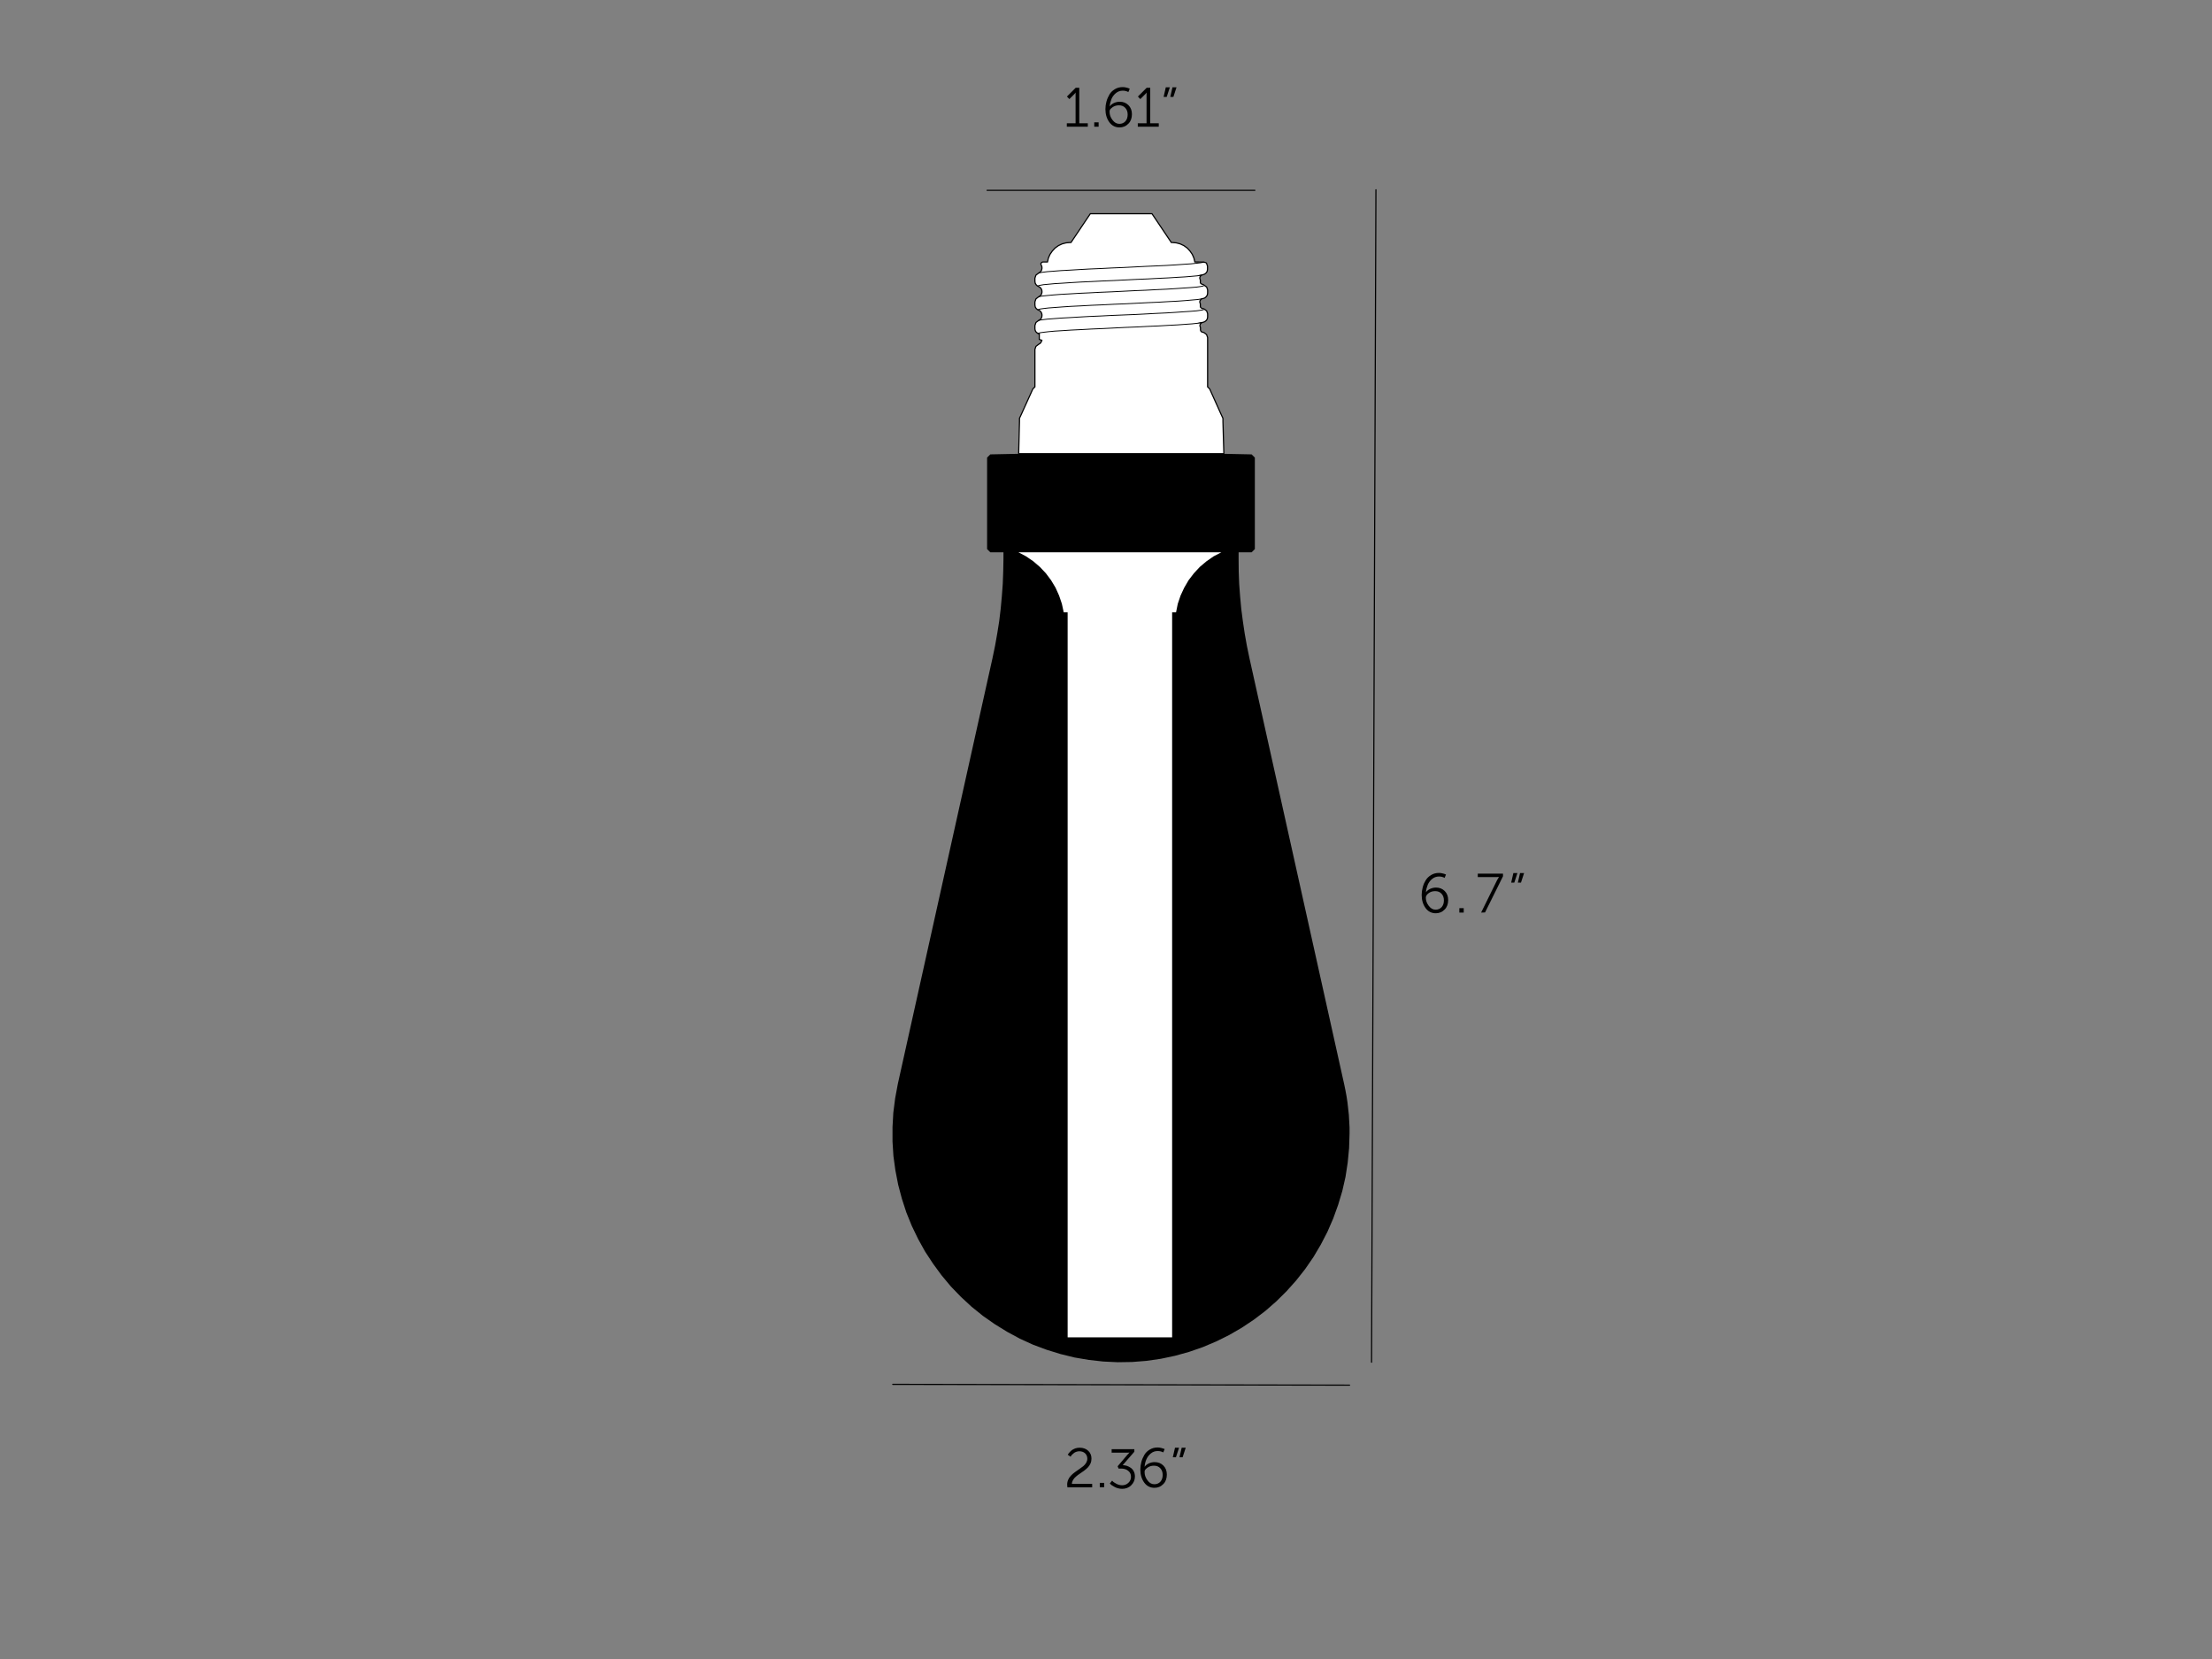
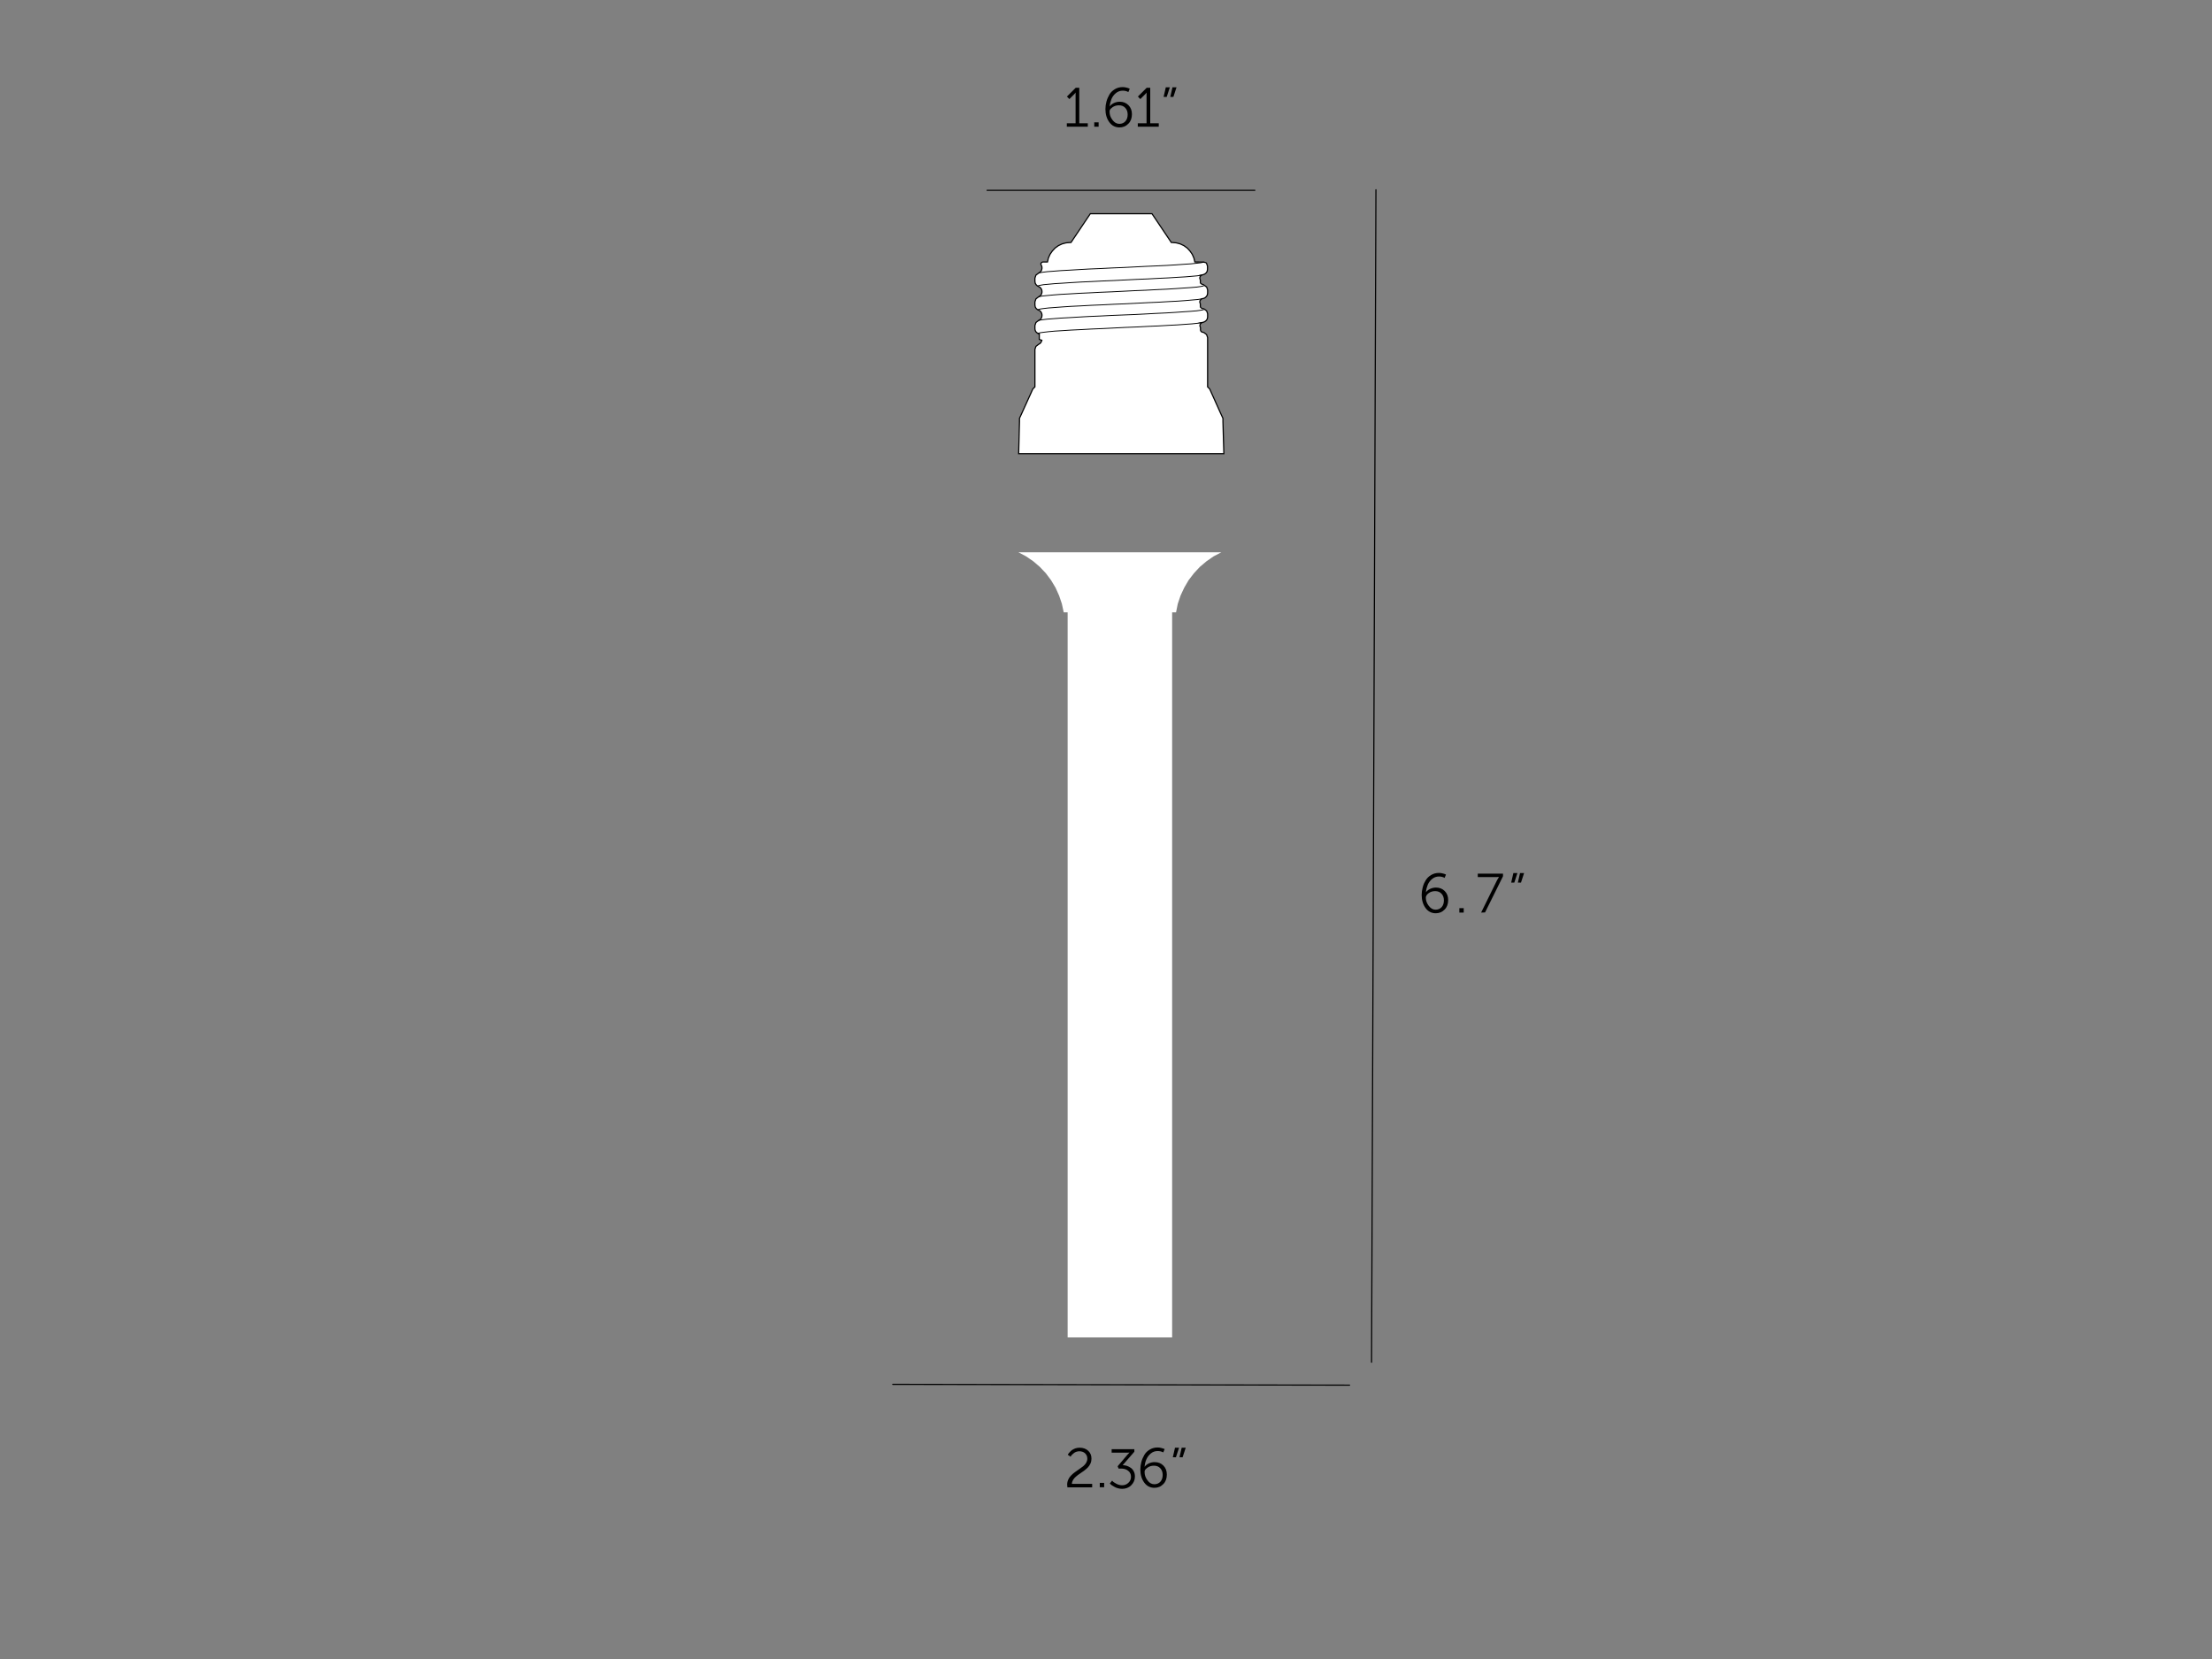
<svg xmlns="http://www.w3.org/2000/svg" xml:space="preserve" id="Layer_1" x="0" y="0" version="1.1" viewBox="0 0 1920 1440">
  <rect x="0" y="0" width="1920" height="1440" fill="#808080" stroke="none" />
  <style>.st1{fill:none;stroke:#000;stroke-linecap:round;stroke-linejoin:round;stroke-miterlimit:10}.st2{enable-background:new}.st3{stroke:#000;stroke-width:.75;stroke-linecap:round;stroke-linejoin:round;stroke-miterlimit:10}.st3,.st4{fill:none}</style>
  <g id="Layer_1_1_">
    <path d="M902.1 290.4v4.1l.9.5 1.3.3-.4 1.3-1 1.4-1.3.8-2.4 1.8-.9 2.6v32.6l-1.8 1.8-9.8 21.6-1.8 3.9v2.8l-.7 27.9h178.1l-.8-27.9v-2.8l-1.8-3.9-9.7-21.6-1.8-1.8V293l-.9-2.6-2.4-1.8h-.1l-.2-.1-.5-.1c-.8 0-1.4-.6-1.4-.6l-.4-.5-.3-.8v-2.1l-.2-.6-.2-.6-.1-.6.1-.6.2-.6.7-.9.9-.5h-.2l1.6-.4 1.2-.6 1.1-.9.8-1.3.3-1.6v-2.9l-.8-2.4-2.1-1.6-.6-.3c-1.7-.1-2.5-1.1-2.5-1.1l-.1-.2-.2-.7v-2.2l-.2-.6-.2-.6-.1-.6.1-.6.2-.6.7-.9.8-.6 1.6-.3 1.2-.6 1.1-1 .8-1.3.3-1.6v-2.9l-.8-2.4-2.1-1.6-.6-.4-.2-.1c-2.9-.8-2.6-1.9-2.6-1.9v-2.1l-.2-.6-.2-.6-.1-.6.1-.6.2-.6.7-.9.8-.5h-.1l1.6-.4 1.2-.6 1.1-.9.8-1.3.3-1.6V231l-.9-2.6-.6-.4c-.3-.2-1.9-.5-1.9-.5-3.5 0-7.6-.1-7.6-.1l-.8-3.4-1.4-3.2-2-2.9-2.4-2.6-2.9-2.1-3.2-1.5-3.4-.9-3.5-.3h-.8l-16.8-25h-53.5l-16.8 25h-.8l-3.5.3-3.4.9-3.2 1.5-2.9 2.1-2.4 2.6-2 2.9-1.4 3.2-.8 3.4h-4l-.4.1-.4.2-.4.3-.3.4-.2.4v.4l.1.5.2.4.1.3.3.6.2.9v1.2l-.4 1.6-1 1.4-1.4.9-2.4 1.8-.9 2.6v2.9l.3 1.6.8 1.3 1.1 1 1.2.6 1.1.7.9 1 .5 1.1.2 1v1.2l-.4 1.5-1 1.5-1.4.8-2.4 1.8-.9 2.6v2.9l.3 1.6.8 1.3 1.1.9 1.2.6 1.1.6.9 1.1.5 1.1.2 1v1.2l-.4 1.6-1 1.4-1.4.8-2.4 1.8-.9 2.6v2.9l.2 1.3.6 1.2.9.9 1.1.6 1 .6c-.1.1 0 .2 0 .4z" style="fill:#fff;stroke:#000;stroke-miterlimit:10" />
-     <path d="m1062.2 393.9 24.2.5 2.8 2.8v79.4l-2.8 2.8h-11.3v5.7l.1 10.8.4 10.9.8 10.8 1 10.8 1.4 10.8 1.6 10.7 1.9 10.7 2.2 10.6 82.2 369.7 1.1 5.3 1 5.4.8 5.3.6 5.4.6 5.4.3 5.4.3 5.5v5.4l-.4 12.6-1.2 12.5-1.9 12.4-2.8 12.3-3.6 12-4.3 11.9-5 11.5-5.8 11.2-6.4 10.8-7.1 10.3-7.8 9.9-8.4 9.4-8.9 8.8-9.5 8.3-10 7.6-10.5 7-10.9 6.3-11.3 5.6-11.6 4.9-11.8 4.1-12.2 3.4-12.3 2.6-12.4 1.8-12.5 1-12.6.2-12.6-.6-12.5-1.4-12.4-2.1-12.2-3-12-3.7-11.8-4.4-11.4-5.2-11.1-6-10.7-6.6-10.3-7.2-9.8-7.9-9.3-8.6-8.7-9-8.1-9.7-7.4-10.1-6.9-10.5-6.1-11-5.5-11.4-4.7-11.6-3.9-12-3.2-12.1-2.4-12.4-1.7-12.4-.8-12.6v-12.6l.7-12.5 1.6-12.5 2.3-12.4 82.2-369.7 2.2-10.6 1.9-10.7 1.7-10.7 1.3-10.8 1-10.8.8-10.8.4-10.9.2-10.8v-5.7h-11.4l-2.8-2.8v-79.4l2.8-2.8 24.5-.5z" />
    <path d="m1194.3 164.7-3.8 1017.7" class="st1" />
    <g class="st2">
      <path d="M1266.7 792.1v-3.8h3.8v3.8zM1285.6 792.1l13.6-27.6c.3-.5.5-1.1.9-1.6.3-.5.6-.9.7-1.2l.3-.4v-.1c-.6.1-1.4.1-2.5.1h-15.9v-3h21.9v2.3L1289 792zM1311.7 766.1l1.9-8.3h3.5l-2.7 8.3zm5.8 0 1.9-8.3h3.5l-2.7 8.3z" />
    </g>
    <path d="M1043 280.1h-.4l-3.3.5-4.6.5-5.8.4-6.9.5-7.9.4-8.5.5-9.3.4-9.7.5-10 .4-9.9.5-9.9.5-9.7.4-9 .5-8.4.4-7.6.5-6.6.4-5.4.5-4.3.5-2.9.4-1.6.5-.3.3M1043 259.4l-.4.1-3.3.5-4.6.4-5.8.5-6.9.5-7.9.4-8.5.5-9.3.4-9.7.5-10 .5-9.9.4-9.9.5-9.7.4-9 .5-8.4.4-7.6.5-6.6.5-5.4.4-4.3.5-2.9.4-1.6.5-.2.4M1043 238.8l-.4.1-3.3.5-4.6.4-5.8.5-6.9.4-7.9.5-8.5.4-9.3.5-9.7.4-10 .5-9.9.5-9.9.4-9.7.5-9 .4-8.4.5-7.6.5-6.6.4-5.4.5-4.3.4-2.9.5-1.6.4-.2.5M1044.7 268.8l-1 .2-1.6.3-3.5.5-4.9.4-6 .4-7.1.5-8 .5-8.7.4-9.3.5-9.8.5-10 .4-9.9.4-9.9.5-9.6.4-8.9.5-8.3.5-7.4.4-6.4.5-5.3.4-4 .5-2.7.4-.8.3M1044.7 248.1l-1 .3-1.6.3-3.5.5-4.9.4-6 .4-7.1.5-8 .5-8.7.4-9.3.5-9.8.4-10 .5-9.9.5-9.9.4-9.6.5-8.9.4-8.3.5-7.4.4-6.4.5-5.3.5-4 .4-2.7.4-.8.3M1044.7 227.5l-1 .3-1.6.3-3.5.4-4.9.5-6 .4-7.1.5-8 .5-8.7.4-9.3.4-9.8.5-10 .5-9.9.4-9.9.5-9.6.4-8.9.5-8.3.5-7.4.4-6.4.5-5.3.4-4 .5-2.7.4-.8.3" class="st3" />
    <path d="M1089.2 165.2H856.8" class="st1" />
    <path d="M914.9 128h116.2v19H914.9z" class="st4" />
    <g class="st2">
      <path d="M926 110v-3h7.6V80.4h-.1c-.2.5-.8 1.2-1.7 2l-3.6 3.6-2.1-2.2 7.6-7.6h3.1V107h7.4v3zM949.8 110v-3.8h3.8v3.8zM971.7 110.6c-3.6 0-6.6-1.5-8.8-4.5s-3.4-6.8-3.4-11.4q0-3.3.9-6.6c.6-2.2 1.5-4.2 2.6-6.1s2.7-3.4 4.7-4.6 4.2-1.8 6.7-1.8c1.1 0 2.2.1 3.2.4 1 .2 1.8.5 2.3.7l.7.3-1.2 2.9c-1.4-.8-3-1.2-4.9-1.2-2.2 0-4.2.7-5.9 2.1s-2.9 3-3.8 5c-.8 2-1.4 4.1-1.6 6.5h.1c.8-1.2 2-2.1 3.6-2.9 1.6-.7 3.2-1.1 5-1.1 3.1 0 5.6 1 7.6 3s3 4.6 3 7.8c0 3.4-1 6.2-3 8.2-2.2 2.3-4.8 3.3-7.8 3.3m-.1-3.1c2.2 0 4-.8 5.3-2.3s1.9-3.5 1.9-5.8c0-2.4-.7-4.3-2.1-5.8s-3.2-2.2-5.5-2.2q-3.3 0-5.7 1.8c-2.4 1.8-2.4 2.5-2.4 3.9 0 2.4.8 4.8 2.5 7 1.7 2.3 3.7 3.4 6 3.4M1246.2 792.7c-3.6 0-6.6-1.5-8.8-4.5s-3.4-6.8-3.4-11.4q0-3.3.9-6.6c.9-3.3 1.5-4.2 2.6-6.1s2.7-3.4 4.7-4.6 4.2-1.8 6.7-1.8c1.1 0 2.2.1 3.2.4 1 .2 1.8.5 2.3.7l.7.3-1.2 2.9c-1.4-.8-3-1.2-4.9-1.2-2.2 0-4.2.7-5.9 2.1s-2.9 3-3.8 5c-.8 2-1.4 4.1-1.6 6.5h.1c.8-1.2 2-2.1 3.6-2.9 1.6-.7 3.2-1.1 5-1.1 3.1 0 5.6 1 7.6 3s3 4.6 3 7.8c0 3.4-1 6.2-3 8.2-2.2 2.3-4.8 3.3-7.8 3.3m-.1-3.1c2.2 0 4-.8 5.3-2.3s1.9-3.5 1.9-5.8c0-2.4-.7-4.3-2.1-5.8s-3.2-2.2-5.5-2.2q-3.3 0-5.7 1.8t-2.4 3.9c0 2.4.8 4.8 2.5 7 1.7 2.3 3.7 3.4 6 3.4M987.6 110v-3h7.6V80.4h-.1c-.2.5-.8 1.2-1.7 2l-3.6 3.6-2.1-2.2 7.6-7.6h3.1V107h7.4v3zM1010 84.1l1.9-8.3h3.5l-2.7 8.3zm5.8 0 1.9-8.3h3.5l-2.7 8.3z" />
    </g>
    <path d="m1171.4 1202.3-396.5-.7" class="st1" />
    <path d="M915 1221.7h116.2v19H915z" class="st4" />
    <g class="st2">
      <path d="M926.5 1290.9c-.1-.7-.2-1.4-.2-2.2 0-1.6.3-3.1 1-4.5.6-1.4 1.5-2.6 2.5-3.6s2.1-2 3.4-2.9c1.2-.9 2.5-1.8 3.7-2.6s2.4-1.7 3.4-2.5 1.8-1.8 2.5-2.9c.6-1.1 1-2.3 1-3.5 0-1.9-.6-3.4-1.9-4.7q-1.95-1.8-5.1-1.8c-.9 0-1.8.2-2.7.5-.8.3-1.6.7-2.1 1.2s-1.1.9-1.5 1.3-.7.8-.9 1.2l-.3.5-2.5-1.7c.1-.2.2-.4.4-.6.2-.3.5-.8 1.2-1.5.6-.7 1.3-1.3 2-1.9.7-.5 1.7-1 2.9-1.5 1.2-.4 2.5-.6 3.8-.6q4.65 0 7.5 2.7c1.9 1.8 2.8 4 2.8 6.8 0 1.5-.3 3-.9 4.3s-1.4 2.5-2.4 3.5-2.1 1.9-3.3 2.8-2.4 1.7-3.6 2.5-2.3 1.6-3.3 2.5c-1 .8-1.8 1.8-2.5 2.9-.6 1.1-1 2.2-1 3.4H948v3h-21.5zM954.6 1290.9v-3.8h3.8v3.8zM1002 1291.4c-3.6 0-6.6-1.5-8.8-4.5s-3.4-6.8-3.4-11.4q0-3.3.9-6.6c.6-2.2 1.5-4.2 2.6-6.1s2.7-3.4 4.7-4.6 4.2-1.8 6.7-1.8c1.1 0 2.2.1 3.2.4s1.8.5 2.3.7l.7.3-1.2 2.9c-1.4-.8-3-1.2-4.9-1.2-2.2 0-4.2.7-5.9 2.1s-2.9 3-3.8 5-1.4 4.1-1.6 6.5h.1c.8-1.2 2-2.1 3.6-2.9 1.6-.7 3.2-1.1 5-1.1 3.1 0 5.6 1 7.6 3s3 4.6 3 7.8c0 3.4-1 6.2-3 8.2-2.2 2.3-4.7 3.3-7.8 3.3m0-3.1c2.2 0 4-.8 5.3-2.3s1.9-3.5 1.9-5.8c0-2.4-.7-4.3-2.1-5.8s-3.2-2.2-5.5-2.2q-3.3 0-5.7 1.8c-2.4 1.8-2.4 2.5-2.4 3.9 0 2.4.8 4.8 2.5 7 1.6 2.3 3.6 3.4 6 3.4M1018 1264.9l1.9-8.3h3.5l-2.7 8.3zm5.8 0 1.9-8.3h3.5l-2.7 8.3z" />
    </g>
    <path d="m1060.1 479.4-6.7 3.5-6.2 4.3-5.8 4.9-5.1 5.5-4.6 6-3.8 6.5-3.2 6.9-2.4 7.1-1.5 7.4h-3.4v629.3h-90.7V531.5h-3.4l-1.6-7.4-2.4-7.1-3.1-6.9-3.9-6.5-4.5-6-5.2-5.5-5.7-4.9-6.3-4.3-6.6-3.5z" style="fill:#fff" />
  </g>
  <path d="m963.3 1287.7 2-2.5c.3.3.6.7 1.1 1.1q.75.6 3 1.8c1.5.7 3 1.1 4.6 1.1q3.15 0 5.4-2.1c1.5-1.4 2.3-3.1 2.3-5.2 0-2.3-.8-4-2.5-5.3-1.6-1.3-3.7-1.9-6-1.9h-2.3l-.8-2 8.4-9.9 1.8-1.9v-.1c-.6.1-1.6.1-2.7.1h-12.7v-3h19.7v2.2l-10.1 11.6c1.2.1 2.3.3 3.5.6 1.1.4 2.3.9 3.4 1.7 1.1.7 2 1.8 2.7 3.1s1 2.8 1 4.6c0 2.9-1.1 5.4-3.2 7.5s-4.8 3.1-7.9 3.1c-1.2 0-2.5-.2-3.6-.5q-1.8-.45-3-1.2c-1.2-.75-1.5-.9-2.2-1.3-.6-.4-1.1-.8-1.4-1.2z" />
</svg>